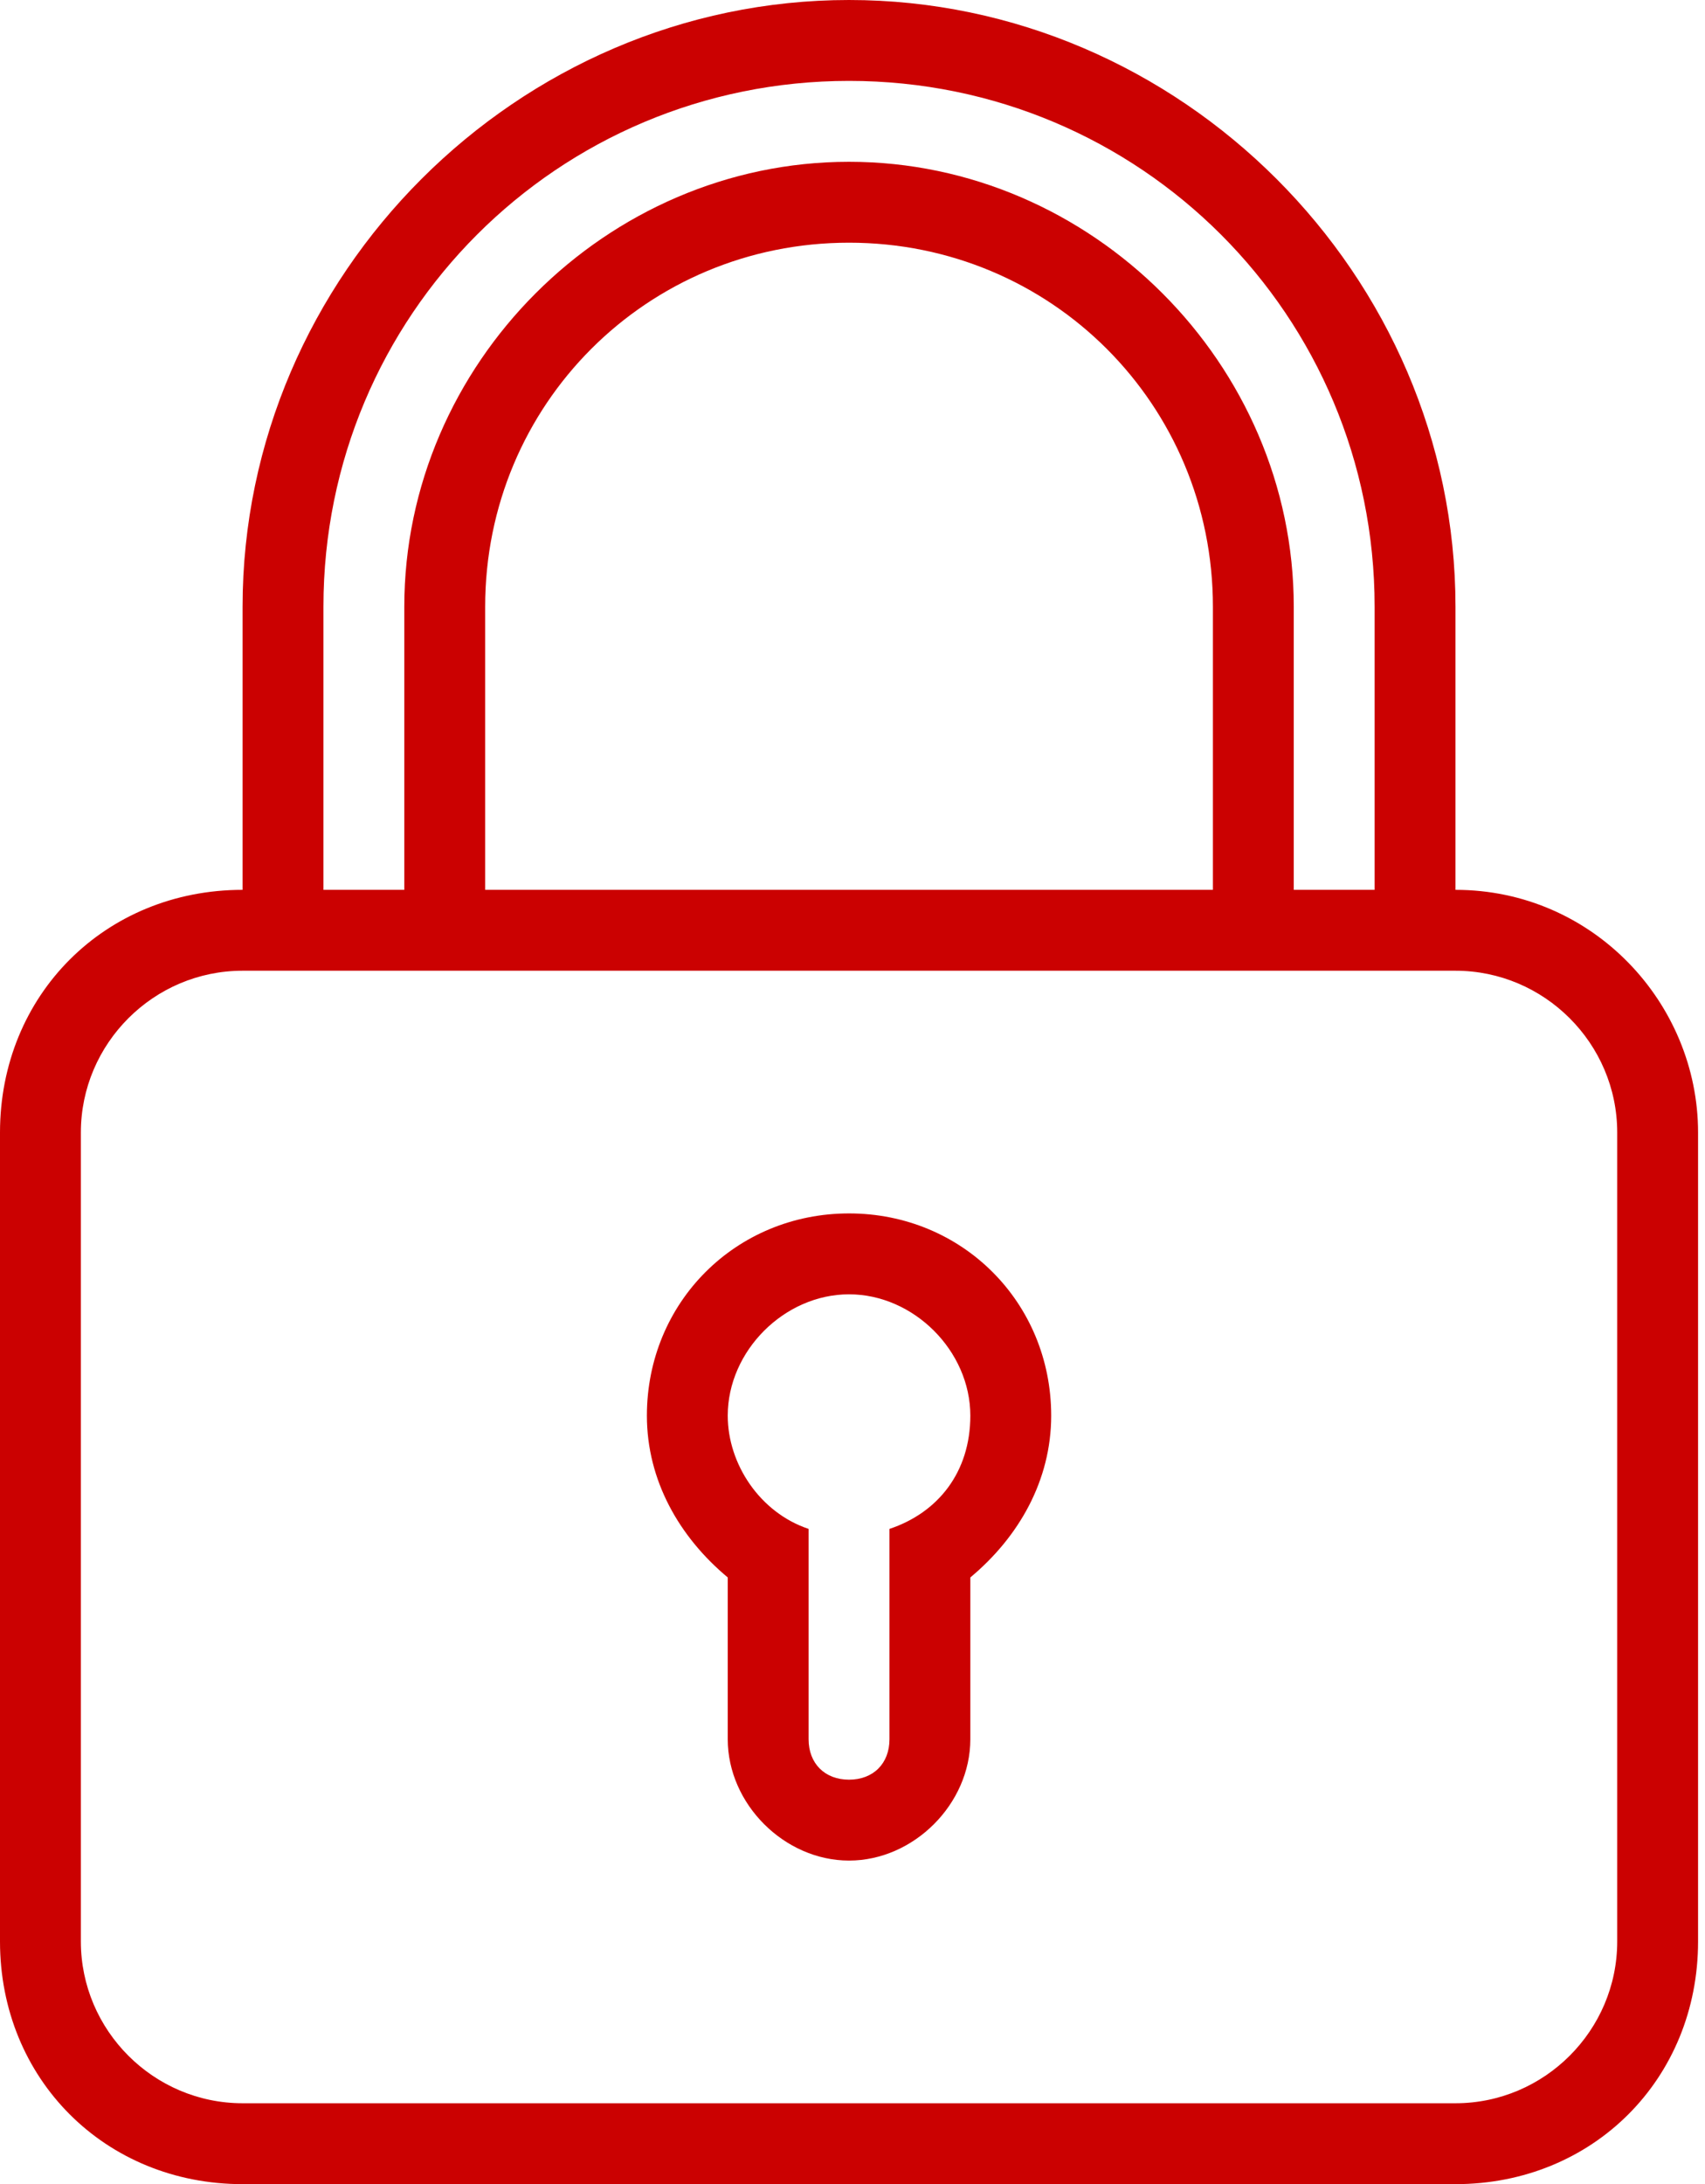
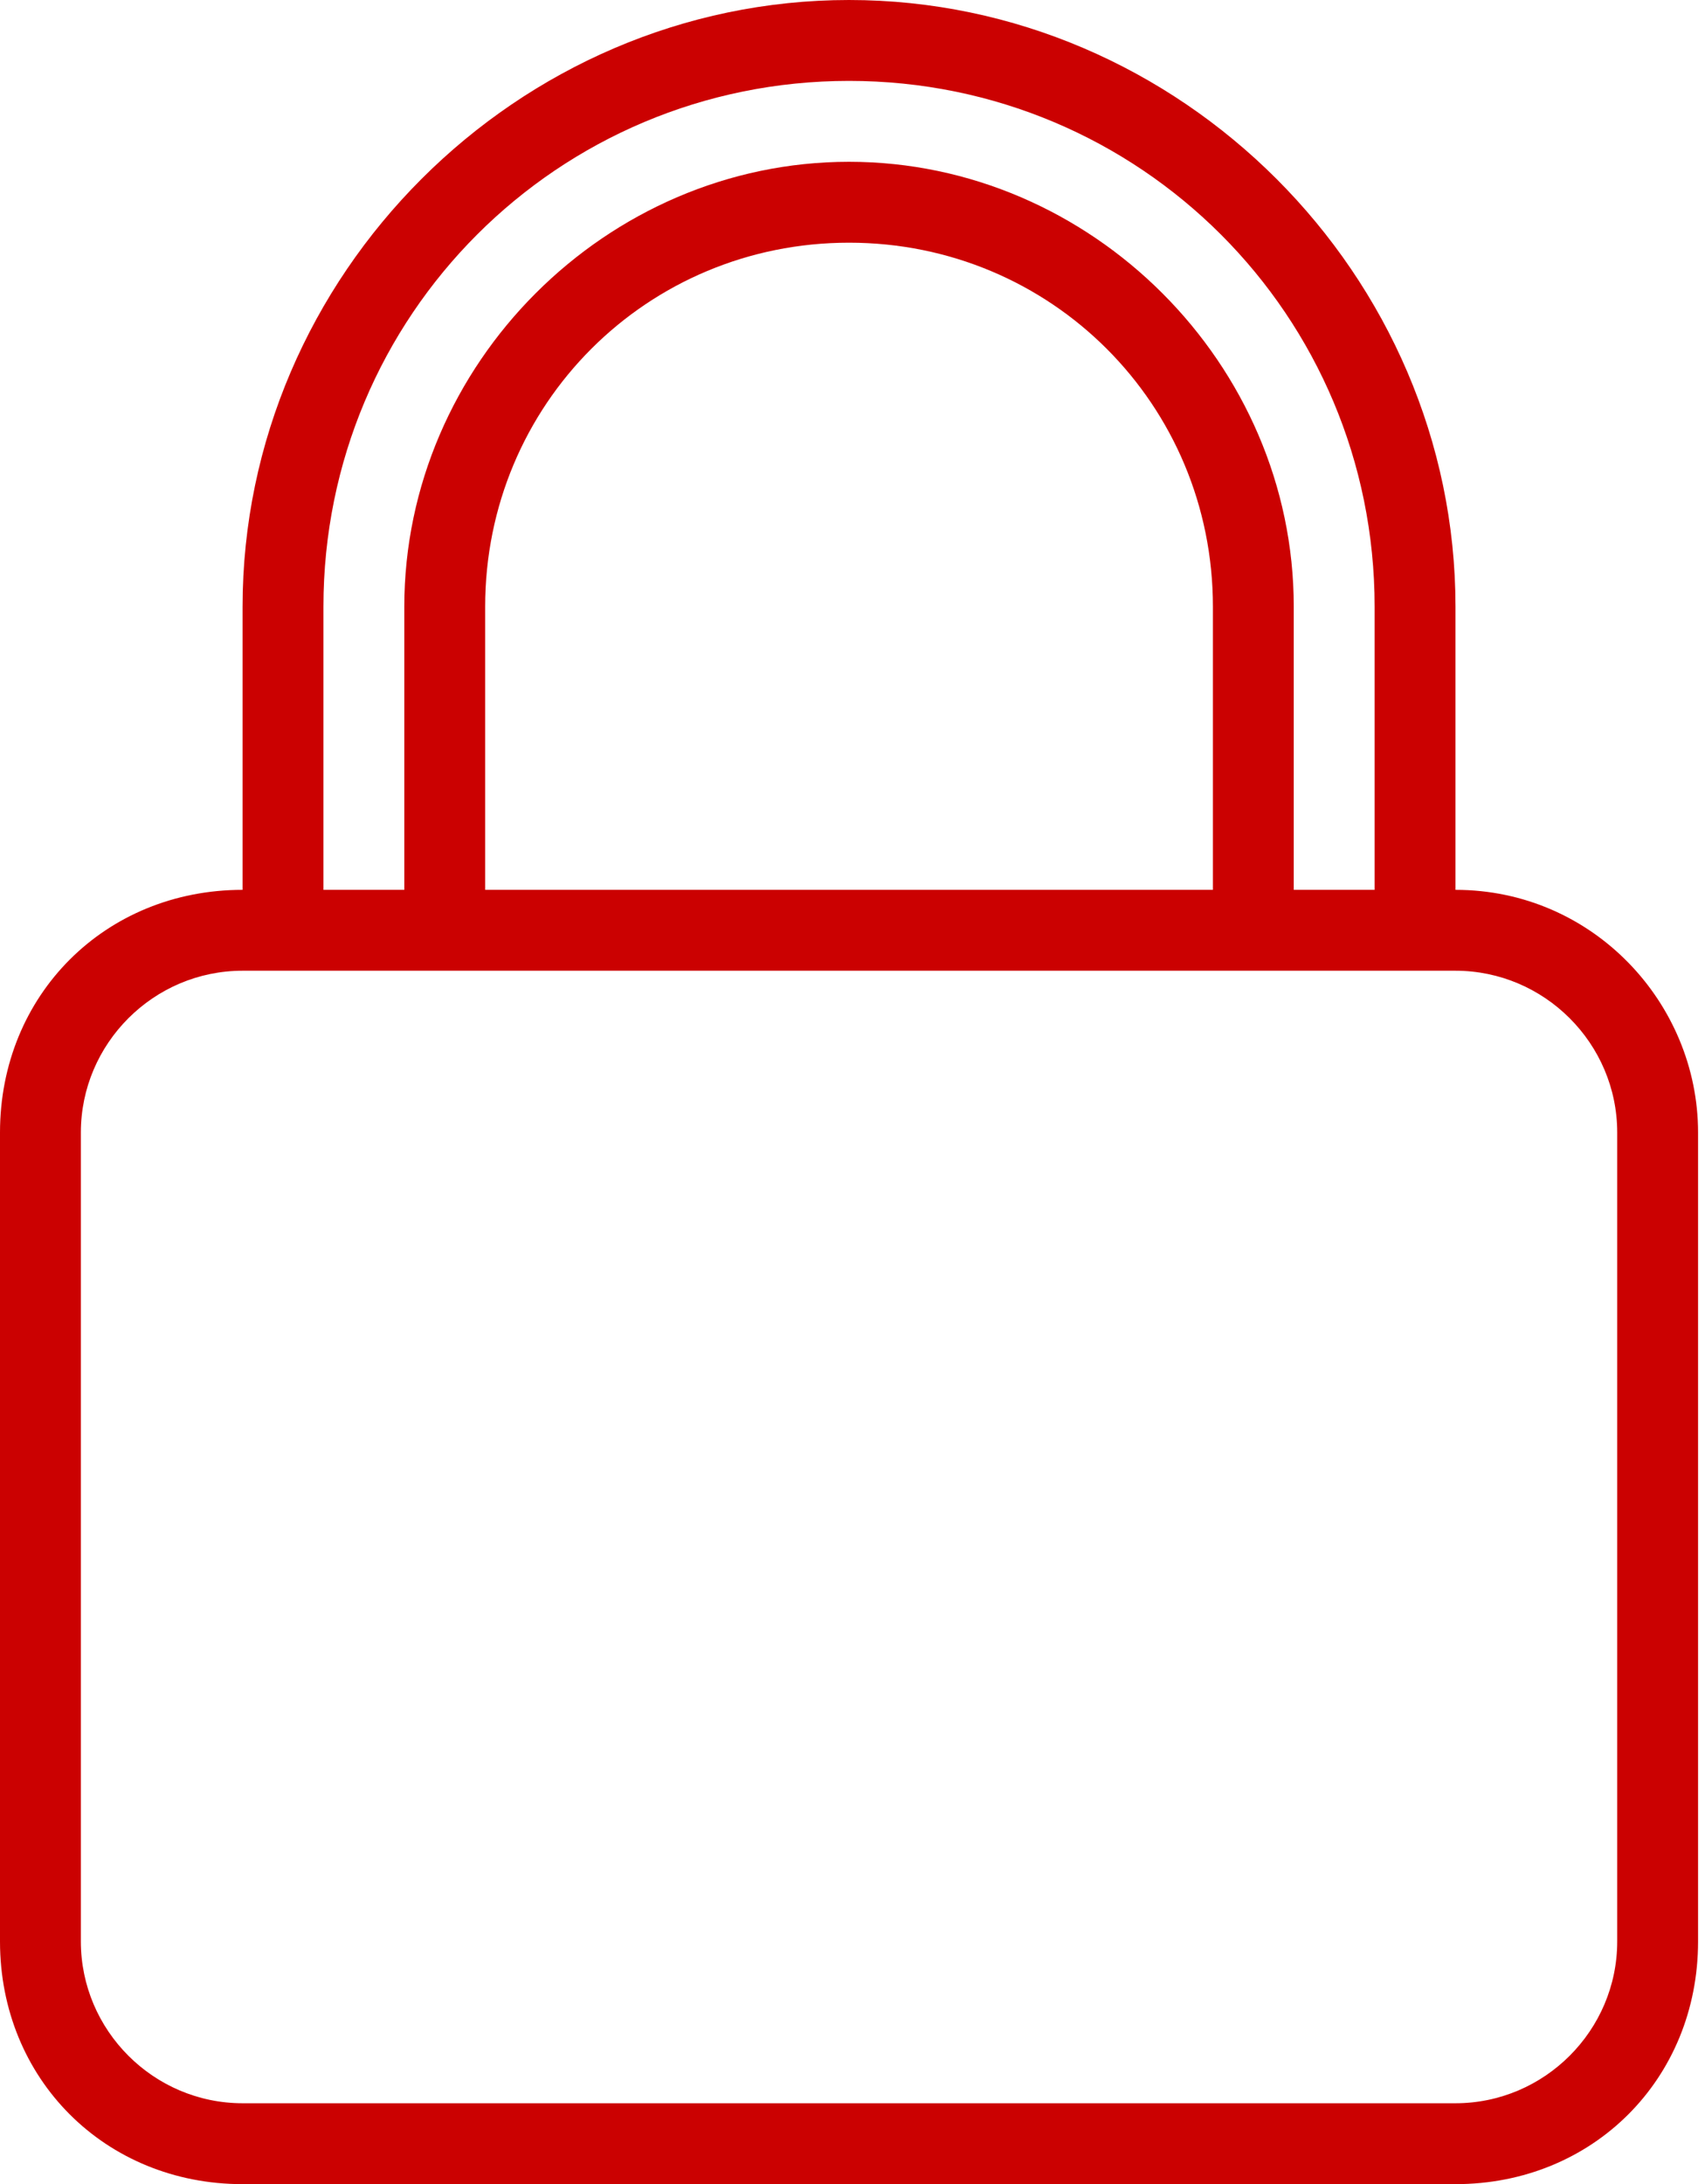
<svg xmlns="http://www.w3.org/2000/svg" width="164" height="210" viewBox="0 0 164 210" fill="none">
-   <path d="M81.667 116.667C70.778 116.667 62.223 125.222 62.223 136.111C62.223 142.333 65.334 147.778 70 151.667V167.222C70 173.444 75.445 178.889 81.667 178.889C87.889 178.889 93.334 173.444 93.334 167.222V151.667C98.001 147.778 101.112 142.333 101.112 136.111C101.111 125.222 92.556 116.667 81.667 116.667ZM85.556 147V167.223C85.556 169.556 84 171.111 81.667 171.111C79.334 171.111 77.778 169.556 77.778 167.223V147C73.112 145.445 70 140.778 70 136.111C70 129.889 75.445 124.445 81.667 124.445C87.889 124.445 93.334 129.889 93.334 136.111C93.333 141.556 90.222 145.445 85.556 147Z" fill="#CB0101" />
  <path d="M140 85.556V58.333C140 26.444 113.556 0 81.667 0C49.778 0 23.333 26.444 23.333 58.334V85.556C10.111 85.556 0 95.667 0 108.889V186.667C0 199.889 10.111 210 23.333 210H140C153.222 210 163.333 199.889 163.333 186.667V108.889C163.333 96.444 153.222 85.556 140 85.556ZM31.111 58.334C31.111 30.334 53.666 7.778 81.666 7.778C109.666 7.778 132.222 30.334 132.222 58.334V85.556H124.444V58.334C124.444 35 105 15.556 81.666 15.556C58.332 15.556 38.889 35 38.889 58.334V85.556H31.111V58.334ZM116.667 58.334V85.556H46.667V58.334C46.667 38.889 62.222 23.334 81.666 23.334C101.111 23.334 116.667 38.889 116.667 58.334ZM155.556 186.667C155.556 195.222 148.555 202.222 140 202.222H23.333C14.778 202.222 7.778 195.222 7.778 186.667V108.889C7.778 100.333 14.778 93.333 23.333 93.333H140C148.555 93.333 155.556 100.333 155.556 108.889V186.667Z" fill="#CB0101" />
</svg>